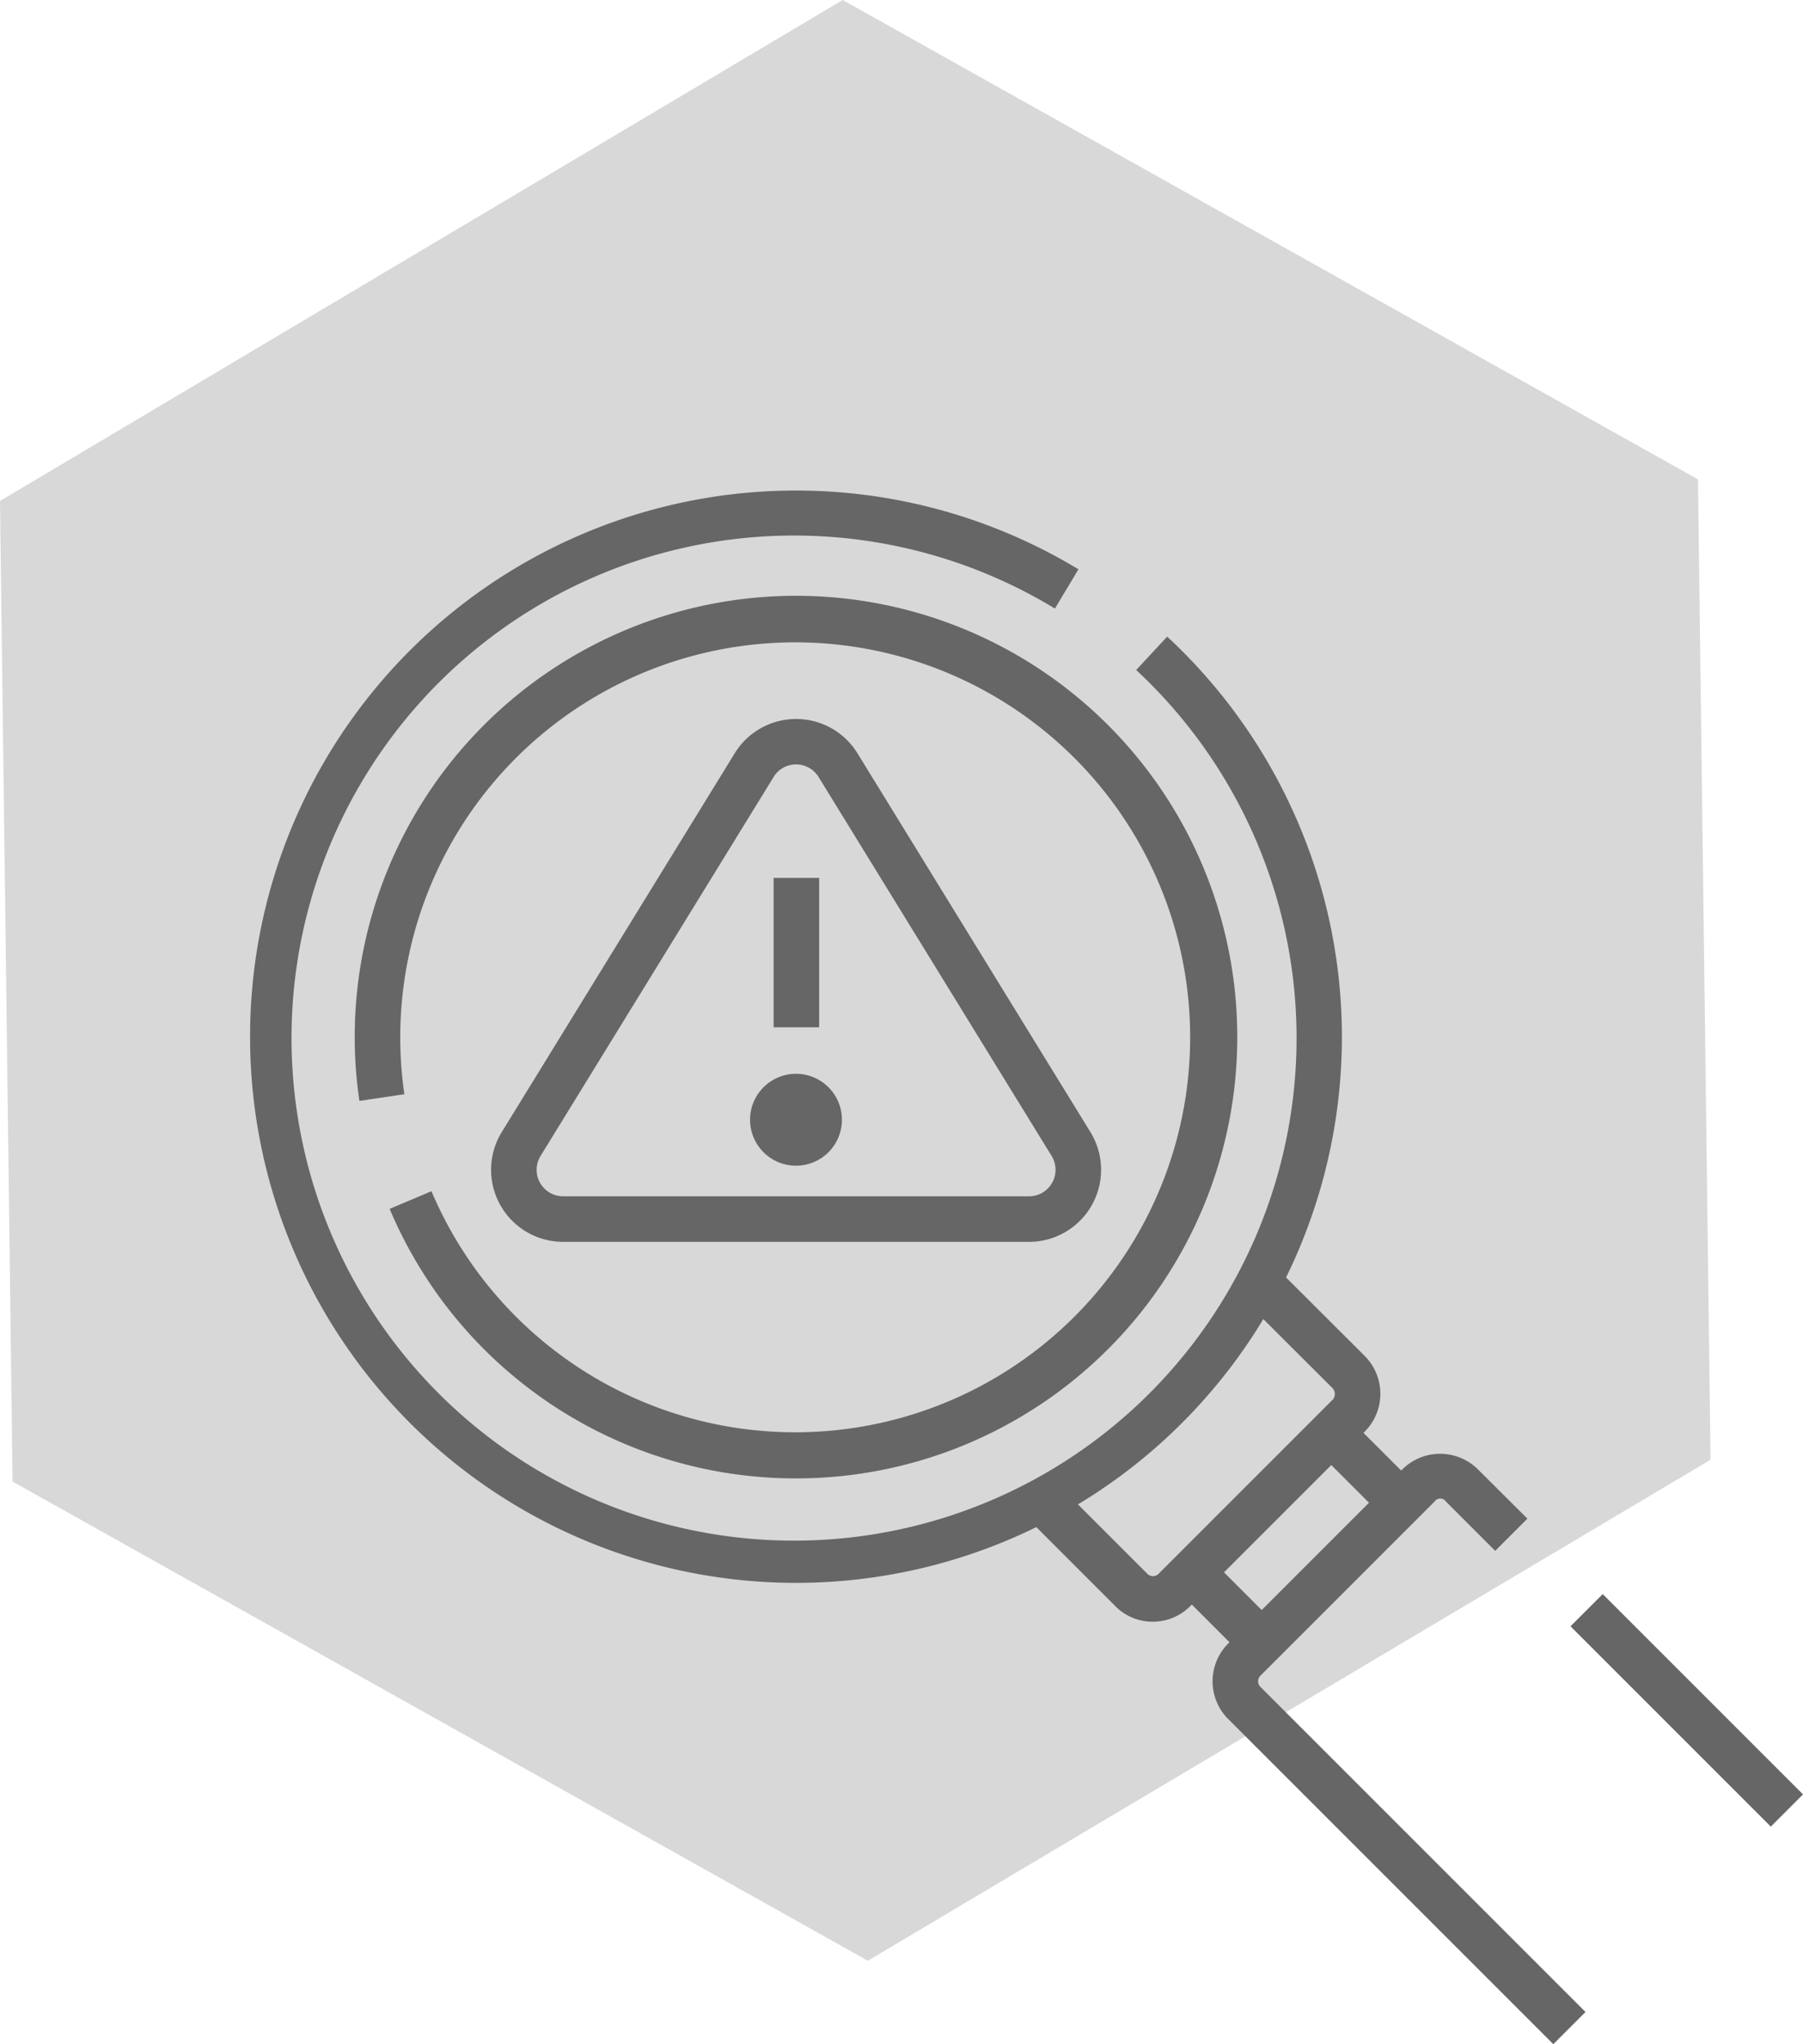
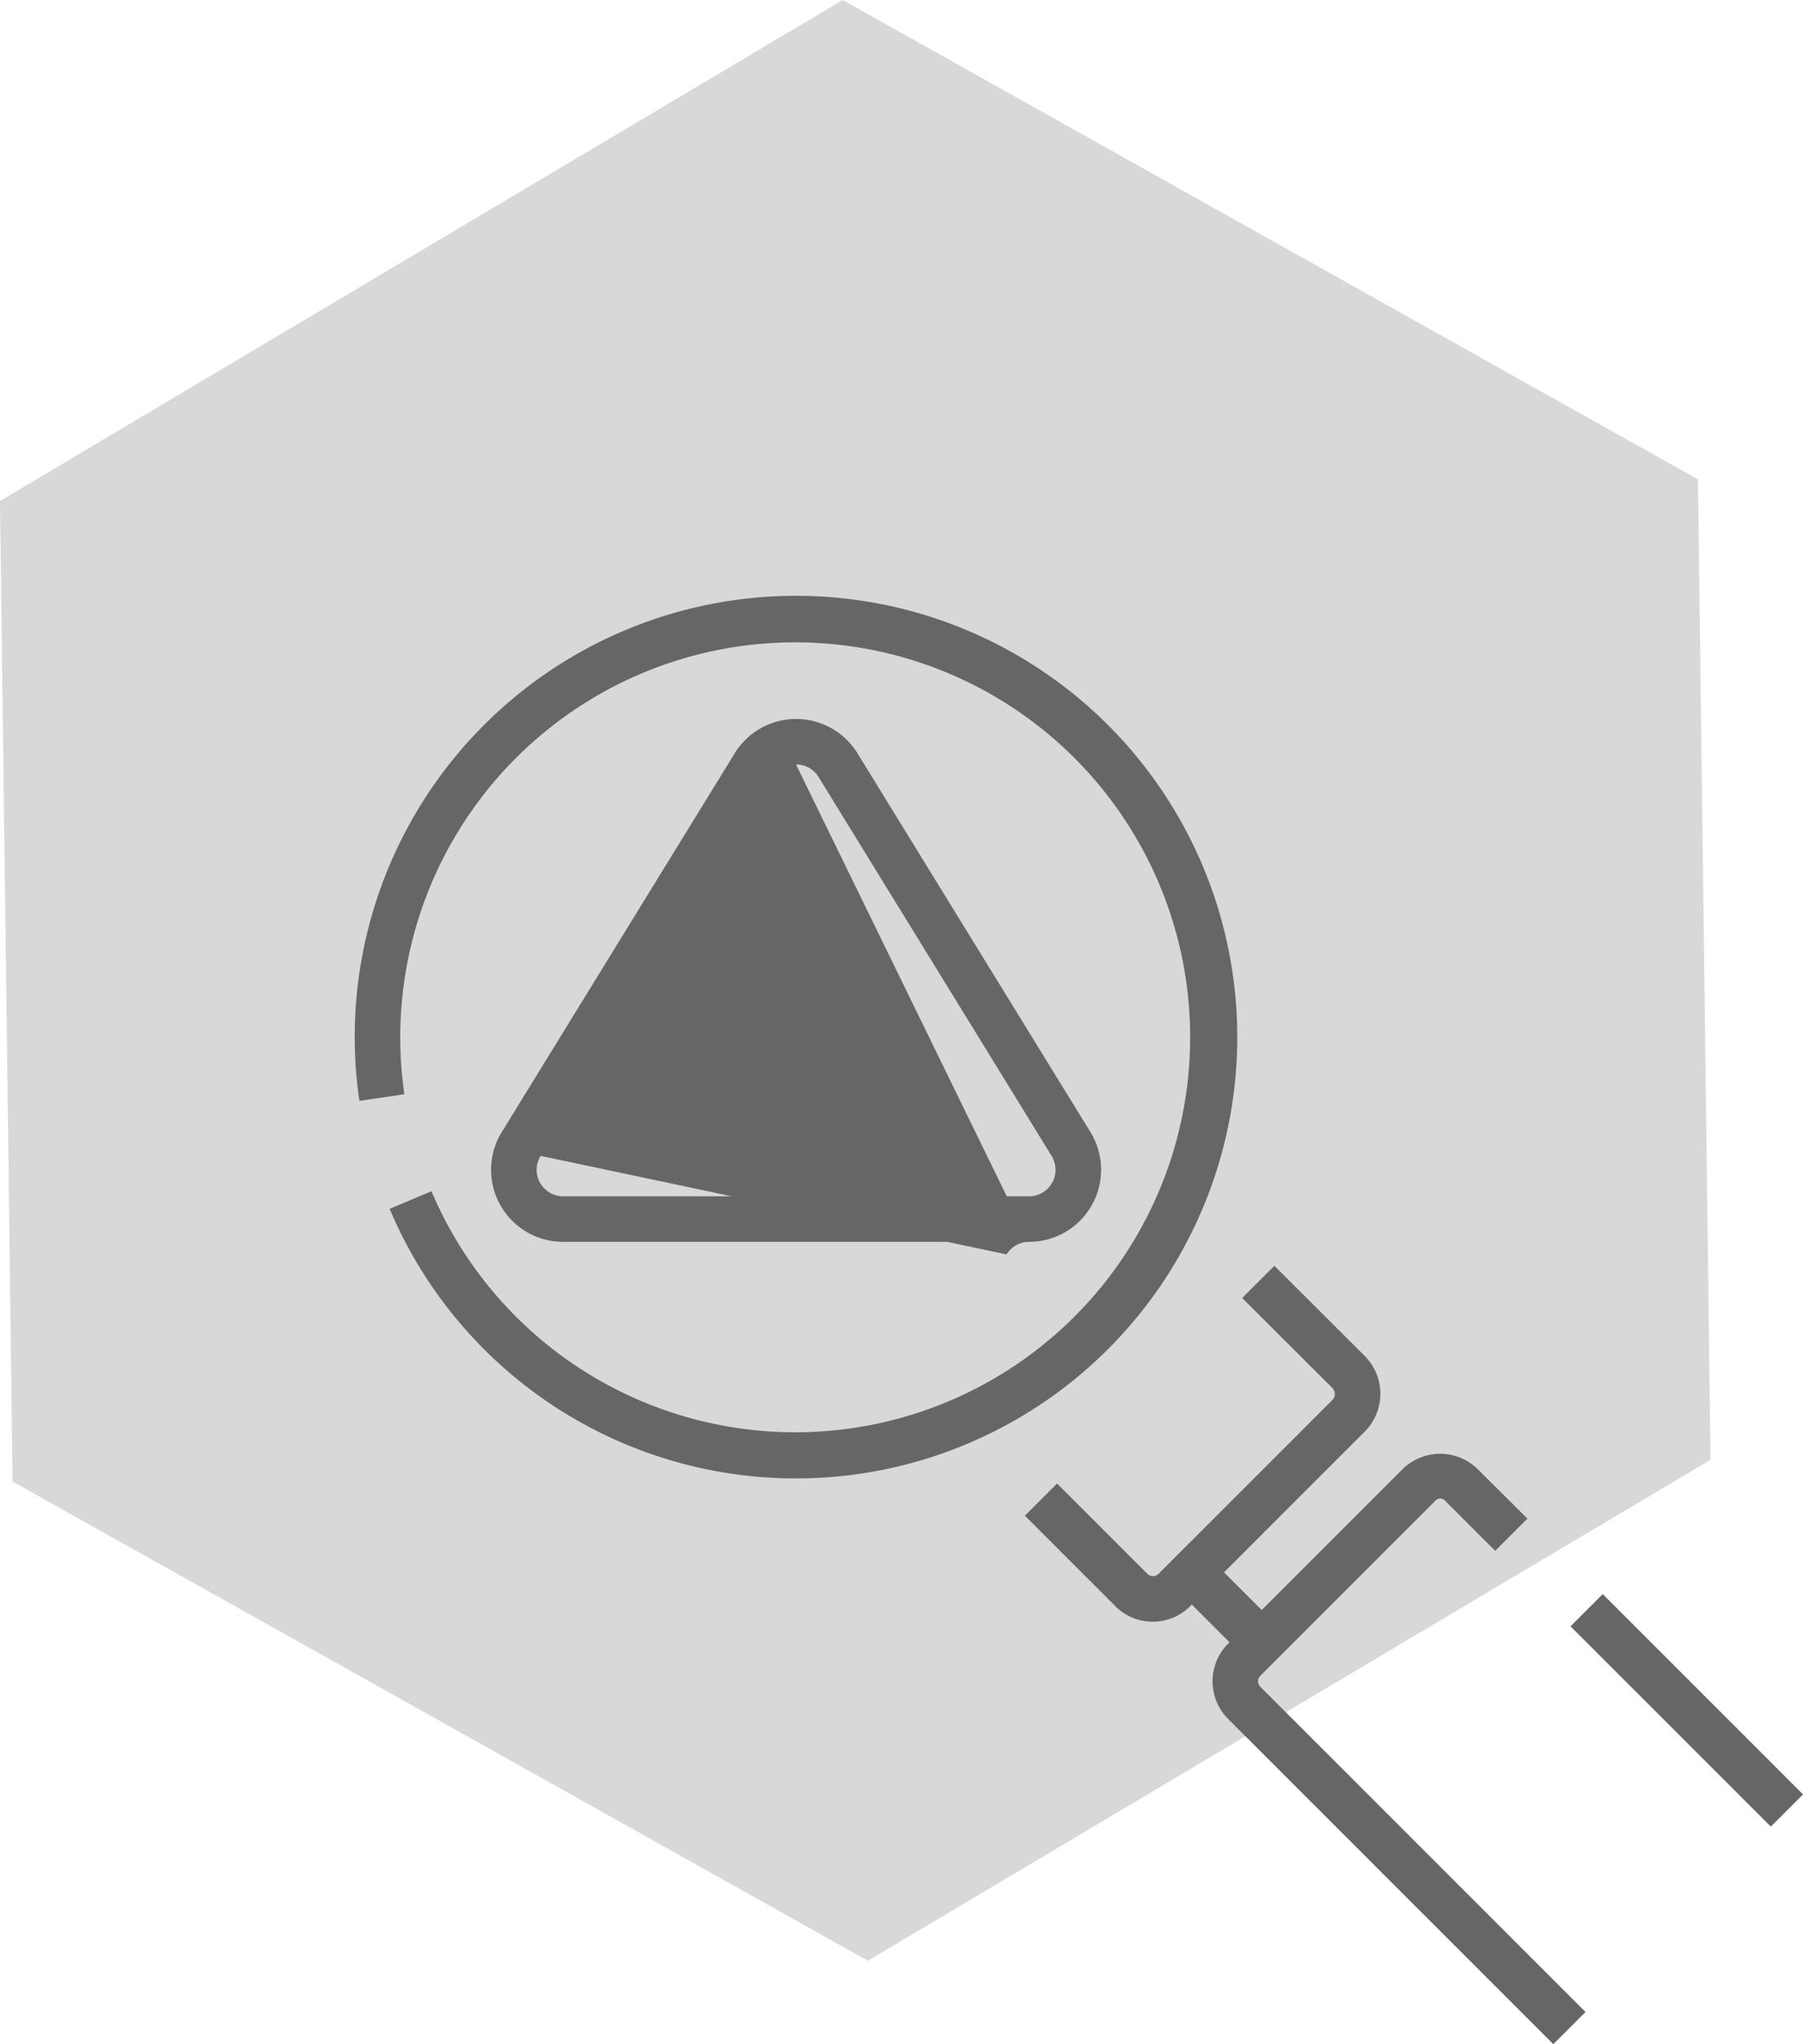
<svg xmlns="http://www.w3.org/2000/svg" viewBox="0 0 91.85 104.13">
  <defs>
    <style>.cls-1{fill:#d8d8d8;}.cls-2{fill:#666;}</style>
  </defs>
  <title>Asset 16</title>
  <g id="Layer_2" data-name="Layer 2">
    <g id="Layer_1-2" data-name="Layer 1">
      <polygon class="cls-1" points="44.21 99.88 0.64 75.47 0 25.52 42.93 0 86.5 24.42 87.14 74.36 44.21 99.88" />
      <g id="g2737">
        <g id="path2739">
          <path class="cls-2" d="M58.73,82.61a2.66,2.66,0,0,1-1.92-.8l-4.6-4.6,1.64-1.64,4.6,4.6a.41.41,0,0,0,.28.12.41.41,0,0,0,.29-.12l8.87-8.87A.41.41,0,0,0,68,71a.44.44,0,0,0-.12-.29l-4.6-4.59,1.64-1.64,4.6,4.59a2.73,2.73,0,0,1,0,3.86l-8.87,8.87A2.68,2.68,0,0,1,58.73,82.61Z" />
        </g>
      </g>
      <g id="g2741">
        <g id="path2743">
          <path class="cls-2" d="M40.55,75.31a22.45,22.45,0,0,1-20.7-13.73l2.13-.9a20.12,20.12,0,1,0-1.38-4.94l-2.29.34a22,22,0,0,1-.24-3.25A22.48,22.48,0,1,1,40.55,75.31Z" />
        </g>
      </g>
      <g id="g2745">
        <g id="path2747">
-           <path class="cls-2" d="M52.42,63.26H28.69a3.67,3.67,0,0,1-3.13-5.59l11.87-19.3a3.67,3.67,0,0,1,6.25,0l11.87,19.3a3.67,3.67,0,0,1-3.13,5.59ZM40.55,38.94a1.33,1.33,0,0,0-1.14.64L27.54,58.88a1.35,1.35,0,0,0,1.15,2.06H52.42a1.35,1.35,0,0,0,1.15-2.06L41.7,39.58A1.34,1.34,0,0,0,40.55,38.94Z" />
+           <path class="cls-2" d="M52.42,63.26H28.69a3.67,3.67,0,0,1-3.13-5.59l11.87-19.3a3.67,3.67,0,0,1,6.25,0l11.87,19.3a3.67,3.67,0,0,1-3.13,5.59Za1.33,1.33,0,0,0-1.14.64L27.54,58.88a1.35,1.35,0,0,0,1.15,2.06H52.42a1.35,1.35,0,0,0,1.15-2.06L41.7,39.58A1.34,1.34,0,0,0,40.55,38.94Z" />
        </g>
      </g>
      <g id="g2749">
        <g id="path2751">
          <path class="cls-2" d="M40.55,59.38A2.34,2.34,0,1,1,42.89,57,2.34,2.34,0,0,1,40.55,59.38Zm0-2.36,0,0Z" />
        </g>
      </g>
      <g id="g2753">
        <g id="path2755">
          <rect class="cls-2" x="39.41" y="44.72" width="2.32" height="7.61" />
        </g>
      </g>
-       <path class="cls-2" d="M12.74,52.83A27.81,27.81,0,0,1,54.94,29l-1.2,2a25.6,25.6,0,1,0,4.14,3.13l1.58-1.7A27.81,27.81,0,1,1,12.74,52.83" />
      <g id="g2761">
        <g id="path2763">
          <rect class="cls-2" x="61.34" y="79.37" width="2.32" height="5.02" transform="translate(-39.59 68.18) rotate(-45)" />
        </g>
      </g>
      <g id="g2765">
        <g id="path2767">
-           <rect class="cls-2" x="68.44" y="72.27" width="2.32" height="5.02" transform="translate(-32.49 71.11) rotate(-45)" />
-         </g>
+           </g>
      </g>
      <g id="g2769">
        <g id="path2771">
          <rect class="cls-2" x="84.77" y="79.91" width="2.32" height="14.43" transform="translate(-36.44 86.28) rotate(-45)" />
        </g>
      </g>
      <g id="g2773">
        <g id="path2775">
          <path class="cls-2" d="M79.13,104.13,62.57,87.57a2.72,2.72,0,0,1,0-3.85l8.87-8.87a2.73,2.73,0,0,1,3.85,0l2.52,2.51L76.17,79l-2.51-2.51a.35.35,0,0,0-.58,0l-8.87,8.87a.41.41,0,0,0-.12.29.41.41,0,0,0,.12.28l16.56,16.56Z" />
        </g>
      </g>
    </g>
  </g>
</svg>